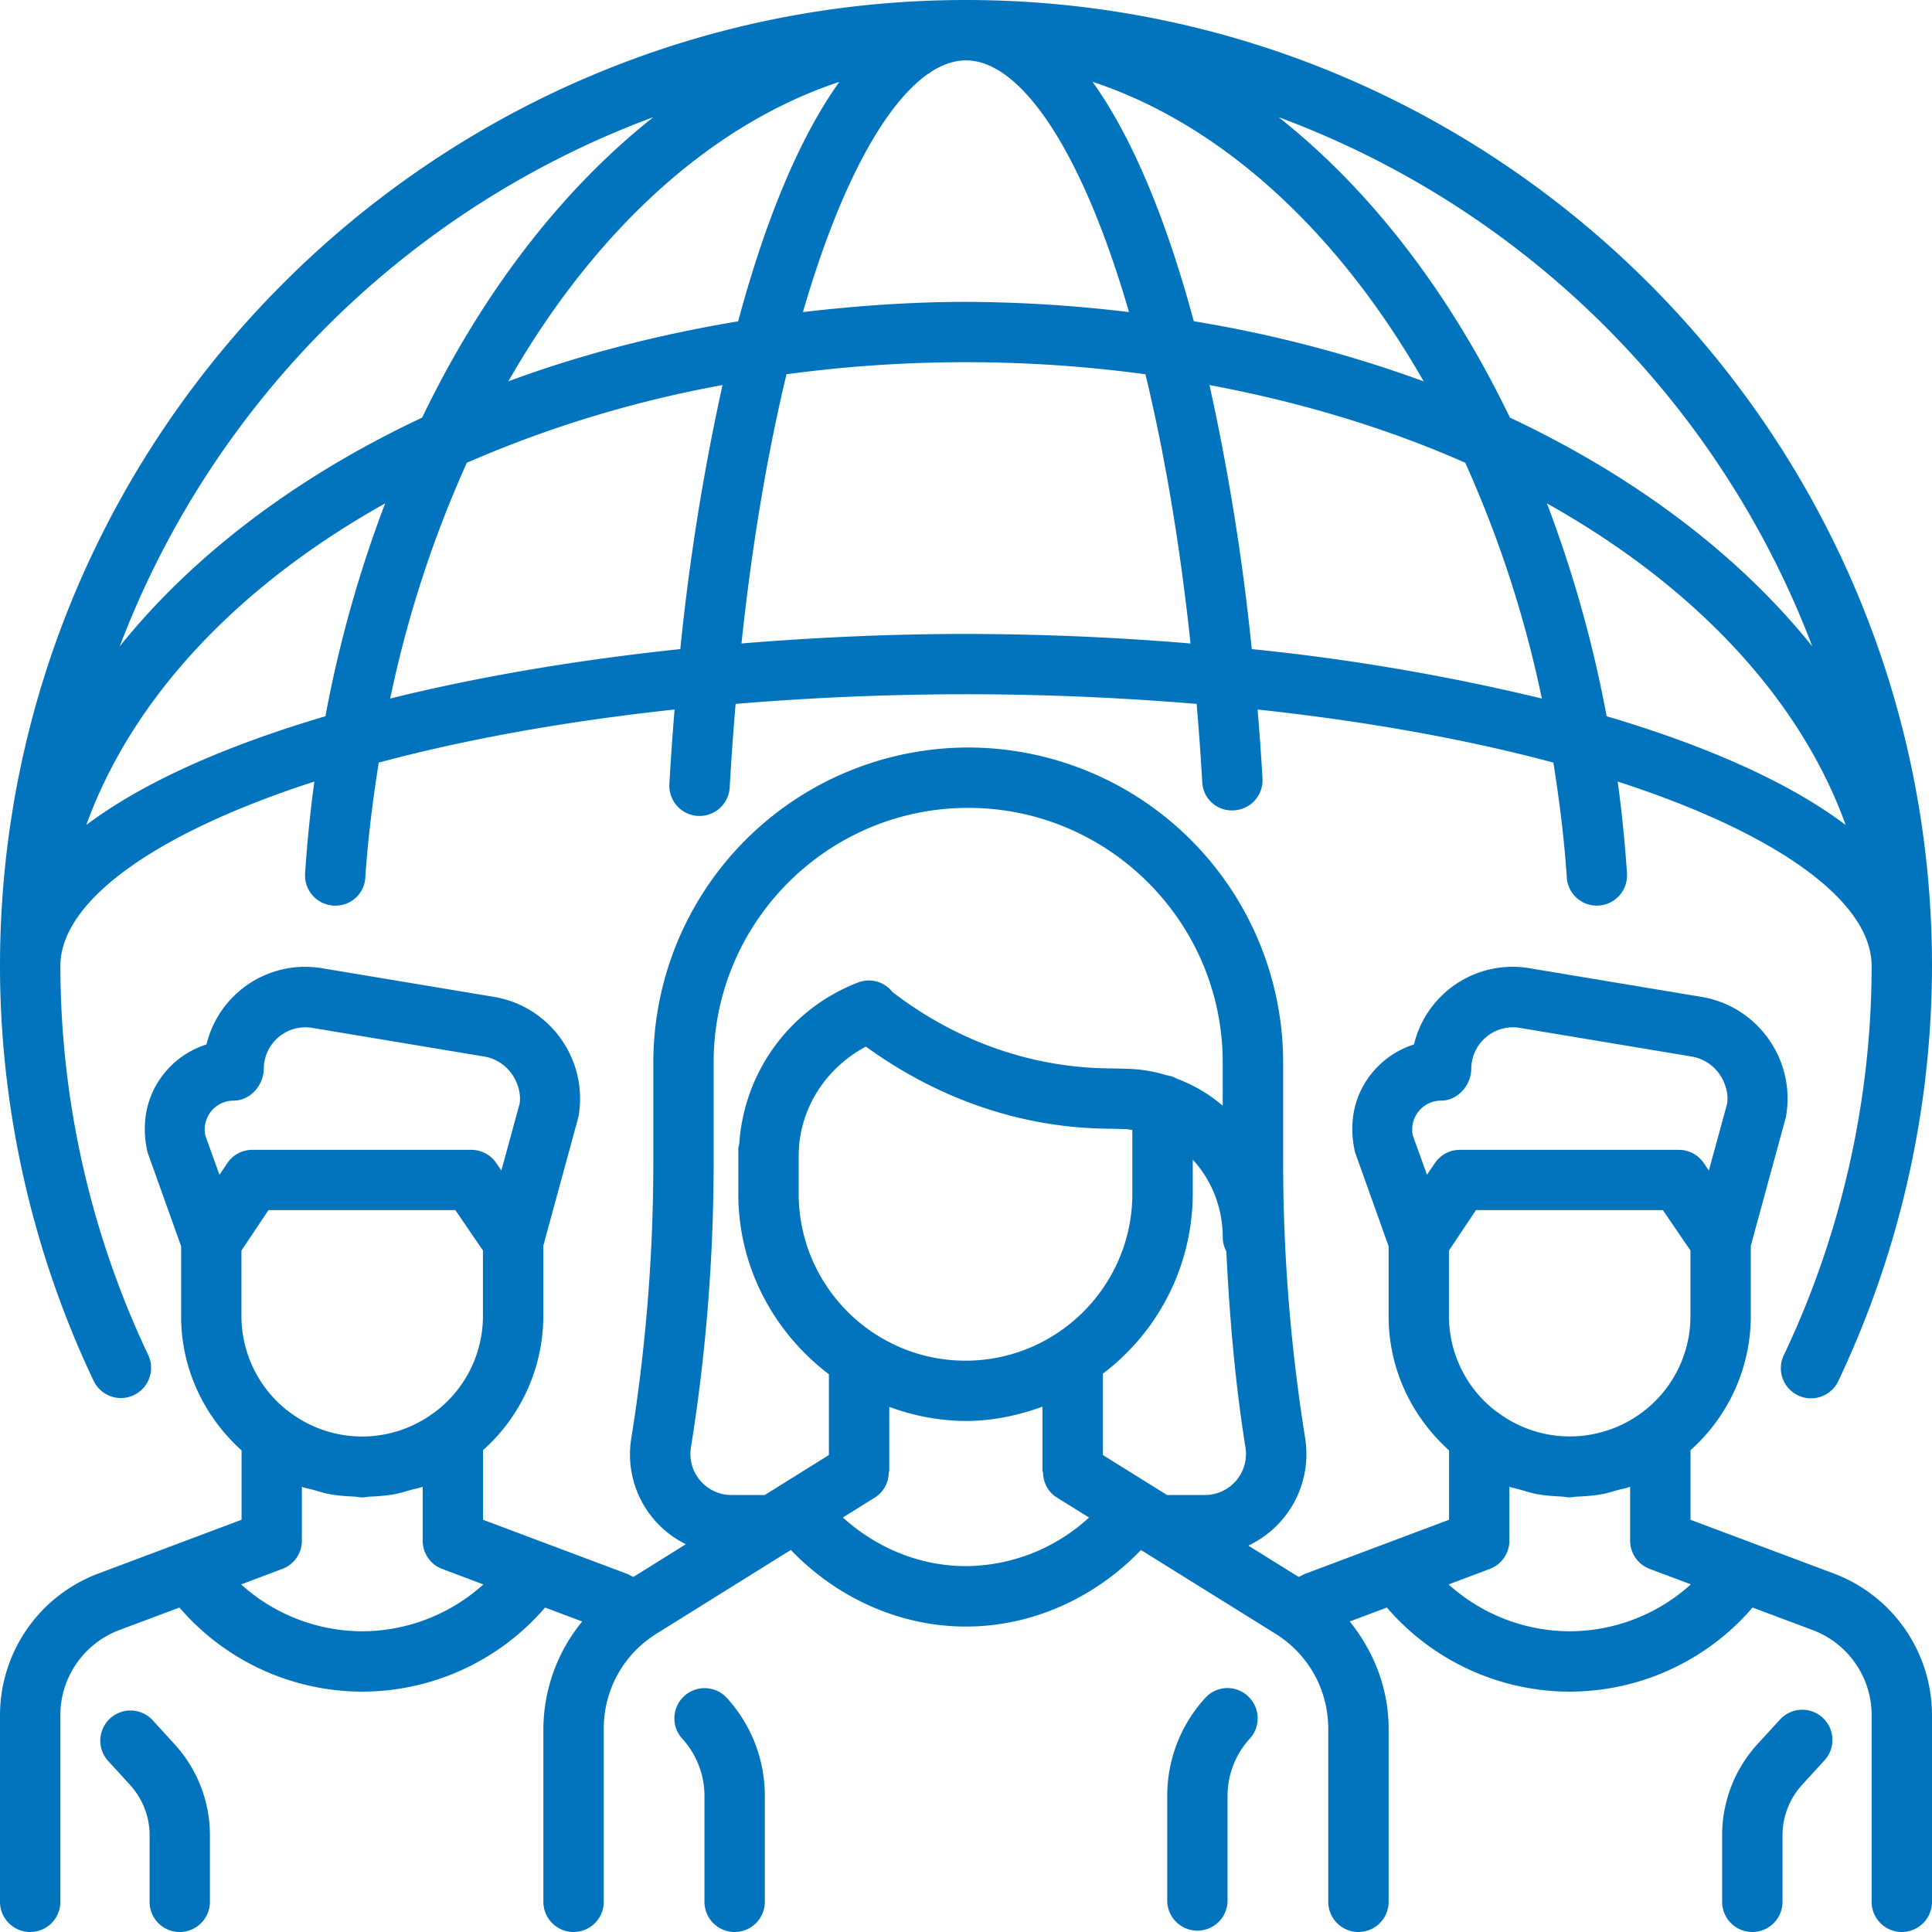
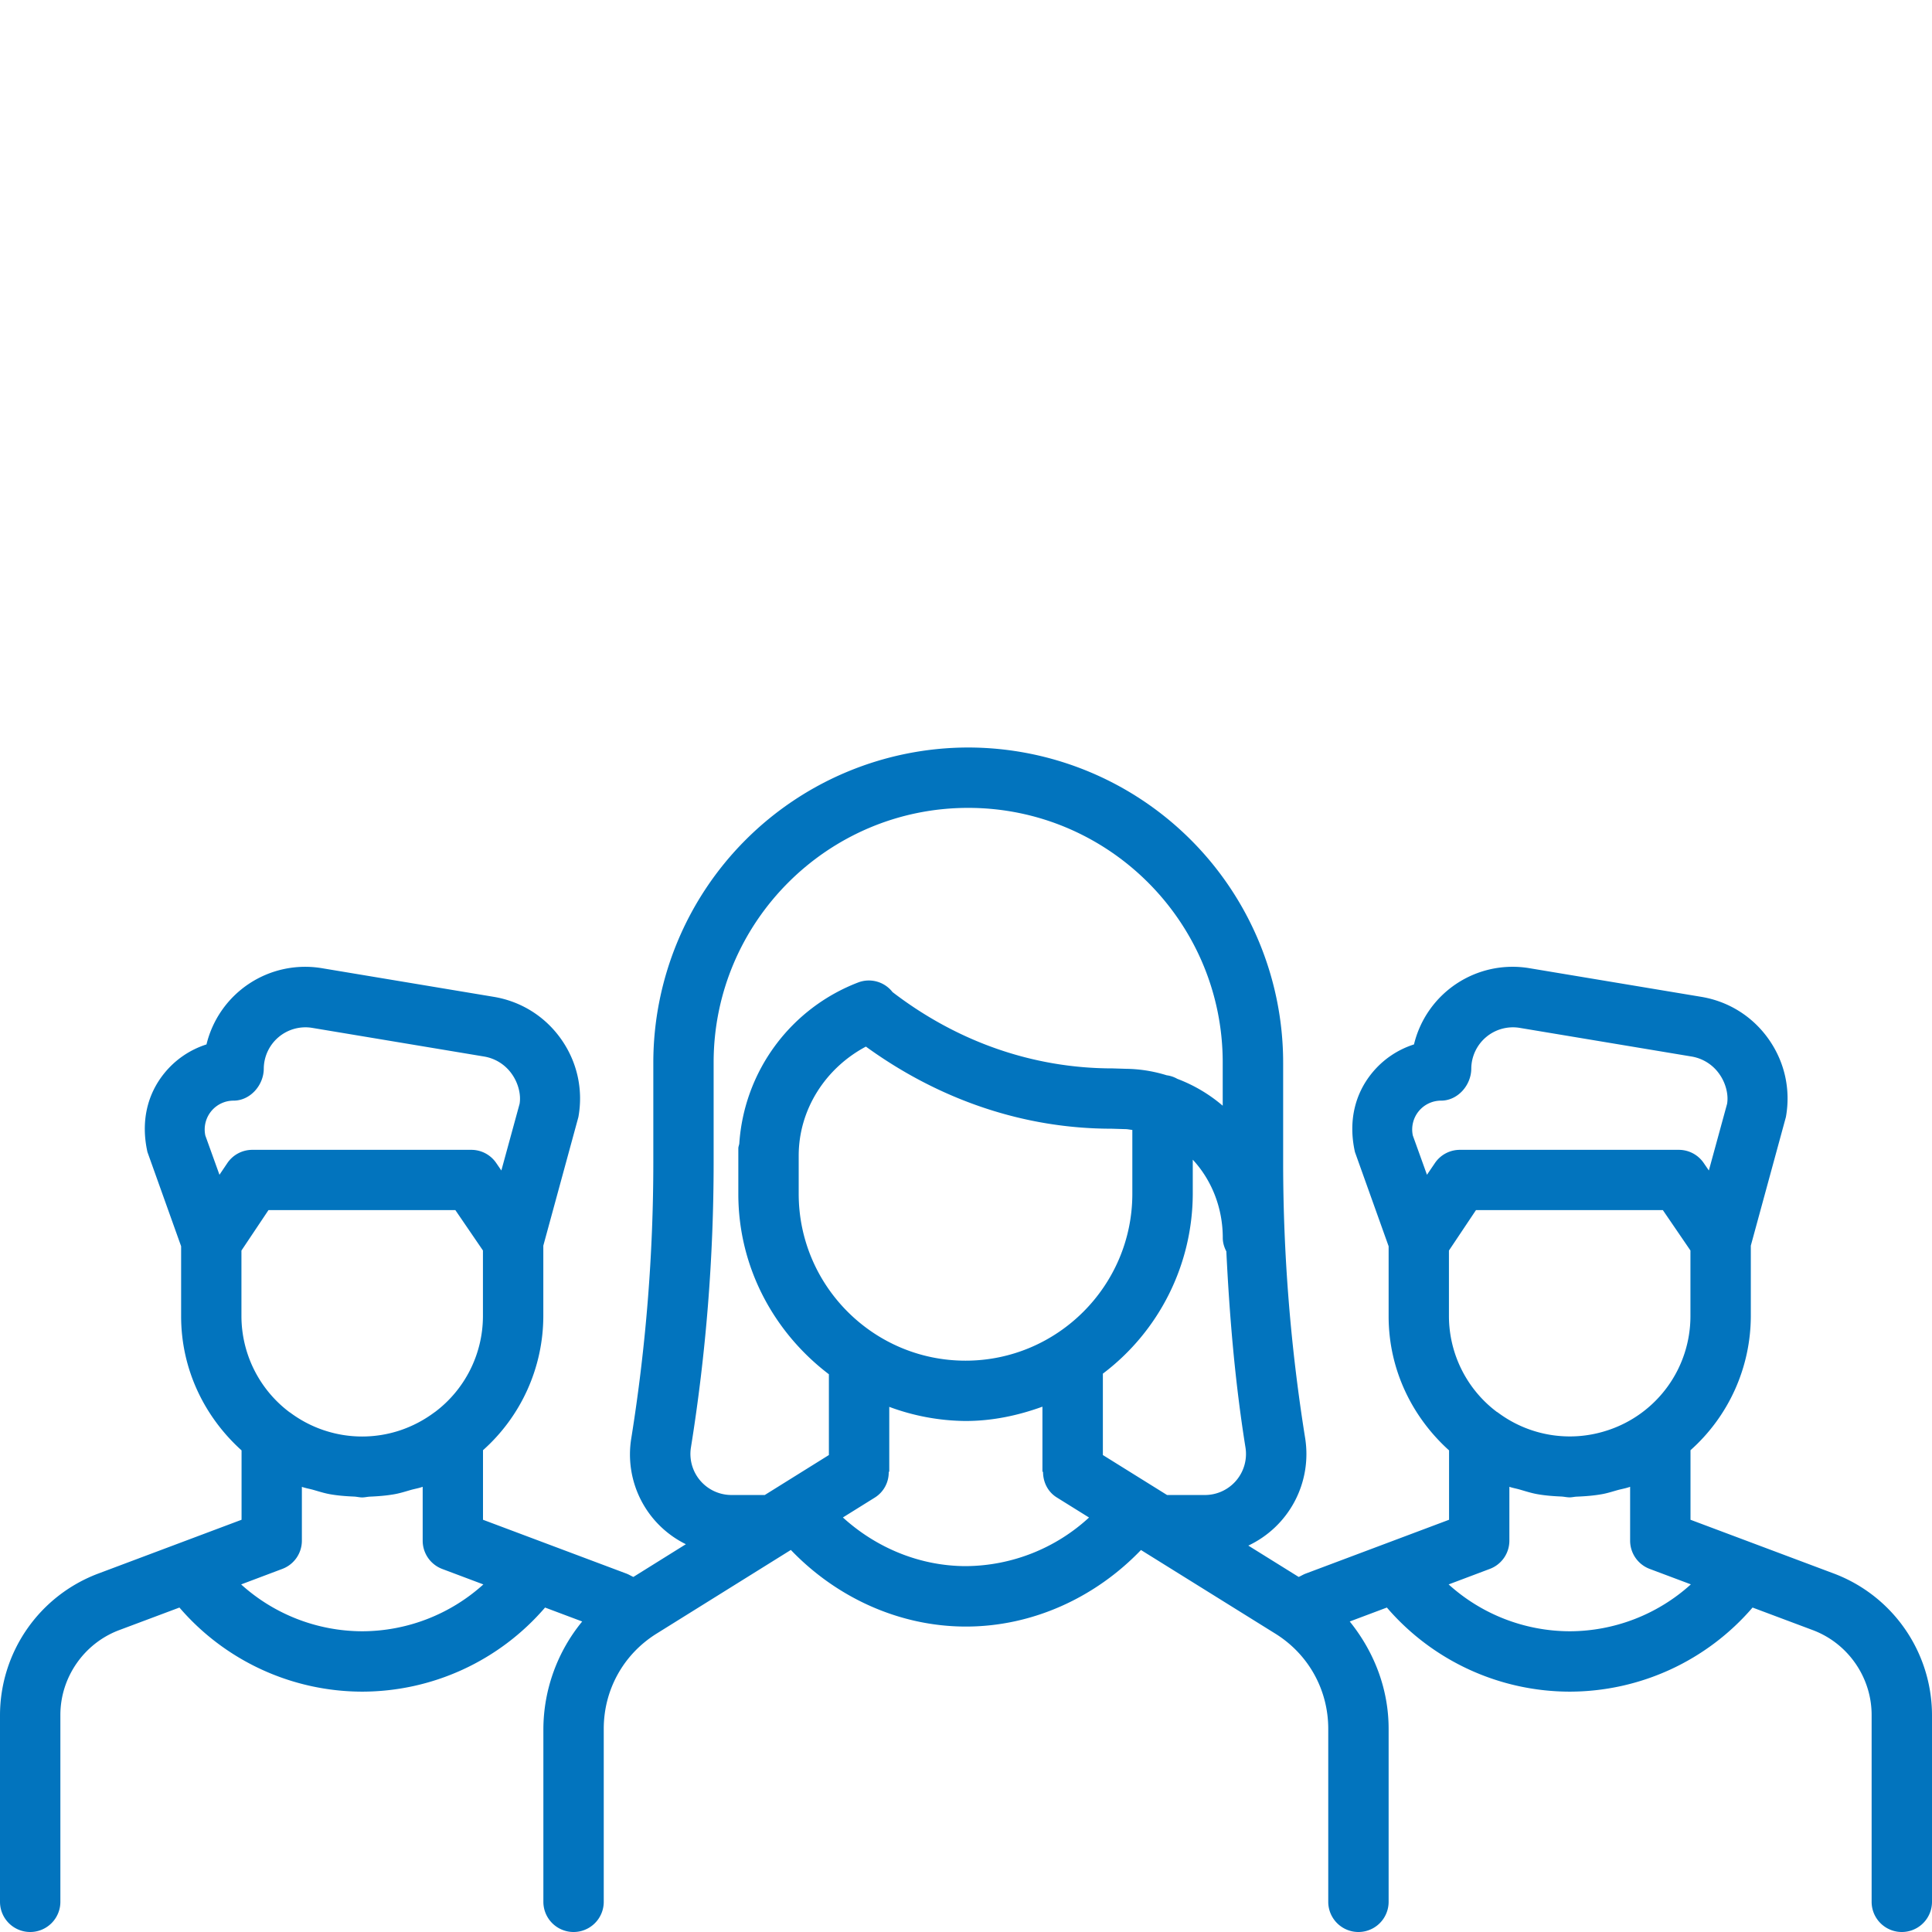
<svg xmlns="http://www.w3.org/2000/svg" viewBox="0 0 32 32" id="InternationalClient">
-   <path d="M2.003 23.156a.5.5 0 0 0 .451-.715A15.086 15.086 0 0 1 1 16c0-1.067 1.549-2.195 4.207-3.055-.068.5-.12 1.007-.154 1.522a.5.5 0 0 0 .466.532.493.493 0 0 0 .532-.466c.043-.649.124-1.28.222-1.902 1.406-.377 3.057-.681 4.9-.879-.034.411-.063.823-.086 1.235a.5.5 0 0 0 .471.527l.029.001a.5.5 0 0 0 .499-.472c.027-.473.06-.935.098-1.384a46.1 46.1 0 0 1 3.818-.16c1.342 0 2.612.06 3.818.16.036.421.067.851.093 1.293a.49.49 0 0 0 .528.47.5.5 0 0 0 .47-.528c-.022-.381-.05-.762-.081-1.142 1.842.198 3.493.502 4.899.879.098.622.179 1.253.222 1.901a.497.497 0 0 0 .497.468l.034-.001a.501.501 0 0 0 .466-.532 22.08 22.08 0 0 0-.154-1.522C29.451 13.805 31 14.933 31 16c0 2.21-.5 4.434-1.447 6.43a.5.5 0 1 0 .903.428A16.103 16.103 0 0 0 32 16c0-8.822-7.178-16-16-16S0 7.178 0 16c0 2.362.536 4.738 1.551 6.871a.5.5 0 0 0 .452.285zm-.573-9.492c.763-2.115 2.525-3.971 4.949-5.326a20.413 20.413 0 0 0-.989 3.525c-1.636.484-3.011 1.086-3.96 1.801zm5.033-2.094a18.87 18.87 0 0 1 1.269-3.905 19.187 19.187 0 0 1 4.235-1.287 37.984 37.984 0 0 0-.699 4.373c-1.706.18-3.337.455-4.805.819zM18.7 5.169A23.144 23.144 0 0 0 16 5c-.922 0-1.821.066-2.701.169C14.078 2.486 15.089 1 16 1c.909 0 1.921 1.487 2.7 4.169zm-.604-3.814c2.155.713 4.075 2.494 5.484 4.961a20.939 20.939 0 0 0-3.807-.995c-.442-1.639-1.001-3.02-1.677-3.966zm-5.87 3.967c-1.34.224-2.621.554-3.806.994 1.409-2.466 3.327-4.246 5.482-4.96-.676.946-1.235 2.326-1.676 3.966zM16 10.5c-1.245 0-2.494.057-3.719.158.18-1.689.438-3.181.746-4.459a22.198 22.198 0 0 1 5.945 0c.309 1.278.567 2.771.747 4.459A45.407 45.407 0 0 0 16 10.5zm4.733.251a38.014 38.014 0 0 0-.7-4.373c1.522.284 2.95.718 4.236 1.287a18.87 18.87 0 0 1 1.269 3.905 35.836 35.836 0 0 0-4.805-.819zm5.878 1.112a20.503 20.503 0 0 0-.989-3.525c2.423 1.355 4.185 3.211 4.948 5.326-.949-.715-2.324-1.317-3.959-1.801zm3.406-1.157C28.8 9.189 27.079 7.89 25.009 6.917c-.994-2.063-2.308-3.773-3.831-4.976a15.05 15.05 0 0 1 8.839 8.765zM10.822 1.94C9.3 3.144 7.986 4.853 6.992 6.917 4.921 7.89 3.2 9.189 1.983 10.706a15.054 15.054 0 0 1 8.839-8.766zM2.977 32a.5.5 0 0 0 .5-.5v-1.101c0-.56-.208-1.096-.585-1.509l-.362-.396a.499.499 0 1 0-.738.674l.362.396c.208.229.324.525.324.835V31.5c-.001.276.222.5.499.5zm8.356-3.908a.5.5 0 0 0-.033.706c.237.26.368.597.368.948V31.5a.5.5 0 0 0 1 0v-1.754c0-.602-.223-1.177-.628-1.622a.5.5 0 0 0-.707-.032zm8.999 3.408v-1.754c0-.352.131-.688.368-.948a.499.499 0 0 0-.032-.706.496.496 0 0 0-.706.032 2.4 2.4 0 0 0-.629 1.622V31.5a.5.5 0 0 0 .999 0zm9.139-3.006-.363.396a2.234 2.234 0 0 0-.584 1.509V31.5a.5.5 0 0 0 1 0v-1.101c0-.31.115-.606.323-.835l.362-.396a.5.5 0 1 0-.738-.674z" fill="#0274be" class="color000000 svgShape" />
  <path d="M.5 32a.5.5 0 0 0 .5-.5v-3.095c0-.622.391-1.186.974-1.405l.998-.374A3.999 3.999 0 0 0 6 28.019a4 4 0 0 0 3.028-1.393l.615.231A2.825 2.825 0 0 0 9 28.634V31.5a.5.5 0 0 0 1 0v-2.866c0-.646.327-1.235.875-1.576l2.224-1.386c.756.789 1.798 1.269 2.9 1.269 1.102 0 2.143-.48 2.899-1.268l2.225 1.385c.549.341.877.93.877 1.577V31.5a.5.5 0 0 0 1 0v-2.865c0-.665-.242-1.279-.644-1.778l.615-.231A4 4 0 0 0 26 28.019a4 4 0 0 0 3.028-1.393l.998.374c.583.219.974.783.974 1.405V31.5a.5.5 0 0 0 1 0v-3.095a2.511 2.511 0 0 0-1.622-2.341L28 25.172V24.02a2.983 2.983 0 0 0 .999-2.219v-1.169l.581-2.13c.082-.453-.019-.911-.284-1.288s-.662-.627-1.116-.703l-2.85-.475a1.68 1.68 0 0 0-1.91 1.263 1.473 1.473 0 0 0-.7.479c-.282.349-.39.8-.278 1.303L23 20.642v1.16c0 .884.391 1.671 1.001 2.221v1.149l-2.378.893c-.04.015-.074.038-.113.054l-.834-.519a1.676 1.676 0 0 0 .941-1.783 28.909 28.909 0 0 1-.364-4.563V17.597a5.222 5.222 0 0 0-5.216-5.216 5.222 5.222 0 0 0-5.216 5.216v1.657c0 1.521-.123 3.057-.364 4.563a1.656 1.656 0 0 0 .903 1.76l-.869.542c-.038-.016-.073-.039-.112-.054L8 25.172V24.02a2.983 2.983 0 0 0 .999-2.219v-1.169l.581-2.13c.082-.453-.019-.911-.284-1.288s-.662-.627-1.116-.703l-2.85-.475a1.682 1.682 0 0 0-1.91 1.263 1.473 1.473 0 0 0-.7.479c-.282.349-.39.8-.278 1.303L3 20.642v1.16c0 .884.391 1.671 1.001 2.221v1.149l-2.378.893A2.51 2.51 0 0 0 0 28.405V31.5a.5.5 0 0 0 .5.5zm23.135-12.542-.234-.65a.478.478 0 0 1 .468-.578c.276 0 .5-.256.5-.532a.69.69 0 0 1 .797-.674l2.85.475a.702.702 0 0 1 .463.292c.11.156.152.347.127.492l-.302 1.104-.085-.124a.499.499 0 0 0-.413-.218H24.18a.499.499 0 0 0-.416.223l-.129.19zm.364 2.344v-1.089l.448-.67h3.095l.457.669v1.09a1.99 1.99 0 0 1-1.364 1.886l-.025.008a1.988 1.988 0 0 1-1.808-.306c-.003-.002-.006-.001-.008-.003a1.99 1.99 0 0 1-.795-1.585zm.677 4.184a.499.499 0 0 0 .324-.467v-.893c.056.02.116.029.173.046.094.027.186.057.284.075.132.024.266.034.4.04.048.002.093.014.141.014.042 0 .081-.011.122-.012.143-.006.285-.017.426-.043.084-.016.164-.042.246-.065.069-.019.14-.03.208-.055v.892a.5.5 0 0 0 .324.468l.682.256a2.999 2.999 0 0 1-2.006.777 3 3 0 0 1-2.006-.776l.682-.257zM16 25.94c-.76 0-1.484-.301-2.039-.806l.533-.332a.491.491 0 0 0 .226-.425h.009v-1.075a3.71 3.71 0 0 0 1.263.234c.449 0 .874-.092 1.274-.237v1.078h.01c0 .167.075.33.227.425l.535.333A3.04 3.04 0 0 1 16 25.94zm-2.771-6.167v-.631c0-.768.446-1.453 1.113-1.807 1.212.879 2.613 1.36 4.069 1.36h.001l.227.007c.04 0 .077.01.116.013v1.058c0 1.523-1.24 2.764-2.763 2.764s-2.763-1.24-2.763-2.764zm7.4 4.202a.68.68 0 0 1-.671.787h-.628l-1.063-.662v-1.348a3.746 3.746 0 0 0 1.489-2.979v-.565c.305.328.497.786.497 1.295 0 .082.024.156.059.224.053 1.088.145 2.176.317 3.248zm-8.809-4.721v-1.657c0-2.324 1.891-4.216 4.216-4.216s4.216 1.892 4.216 4.216v.717a2.534 2.534 0 0 0-.752-.445.482.482 0 0 0-.176-.059 2.363 2.363 0 0 0-.668-.107l-.227-.007c-1.316 0-2.573-.441-3.646-1.264a.496.496 0 0 0-.562-.162 3.076 3.076 0 0 0-1.976 2.672c-.004.027-.016.051-.016.078v.755c0 1.222.595 2.299 1.5 2.987V24.1l-1.062.662h-.553a.68.68 0 0 1-.67-.787c.25-1.558.376-3.147.376-4.721zm-8.185.204-.234-.65a.478.478 0 0 1 .468-.578c.276 0 .5-.256.5-.532a.69.69 0 0 1 .797-.674l2.85.475a.702.702 0 0 1 .463.292c.11.156.152.347.127.492l-.302 1.104-.085-.124a.499.499 0 0 0-.413-.218H4.179a.499.499 0 0 0-.416.223l-.128.19zm.364 2.344v-1.089l.448-.67h3.095l.457.669v1.09a1.99 1.99 0 0 1-.798 1.588l-.003.001a2.024 2.024 0 0 1-.568.299l-.015.005c-.398.13-.828.131-1.227.002l-.022-.007a1.99 1.99 0 0 1-.565-.297l-.004-.001a1.994 1.994 0 0 1-.798-1.59zm.677 4.184A.499.499 0 0 0 5 25.519v-.892c.062.022.127.032.19.05.088.025.174.053.265.07.135.025.272.035.41.041.045.002.088.014.134.014.044 0 .085-.011.129-.013.14-.006.279-.017.416-.042.091-.017.177-.045.265-.07.064-.018.13-.028.192-.051v.893a.5.5 0 0 0 .324.468l.681.256A3.003 3.003 0 0 1 6 27.019a3 3 0 0 1-2.006-.776l.682-.257z" fill="#0274be" class="color000000 svgShape" />
</svg>